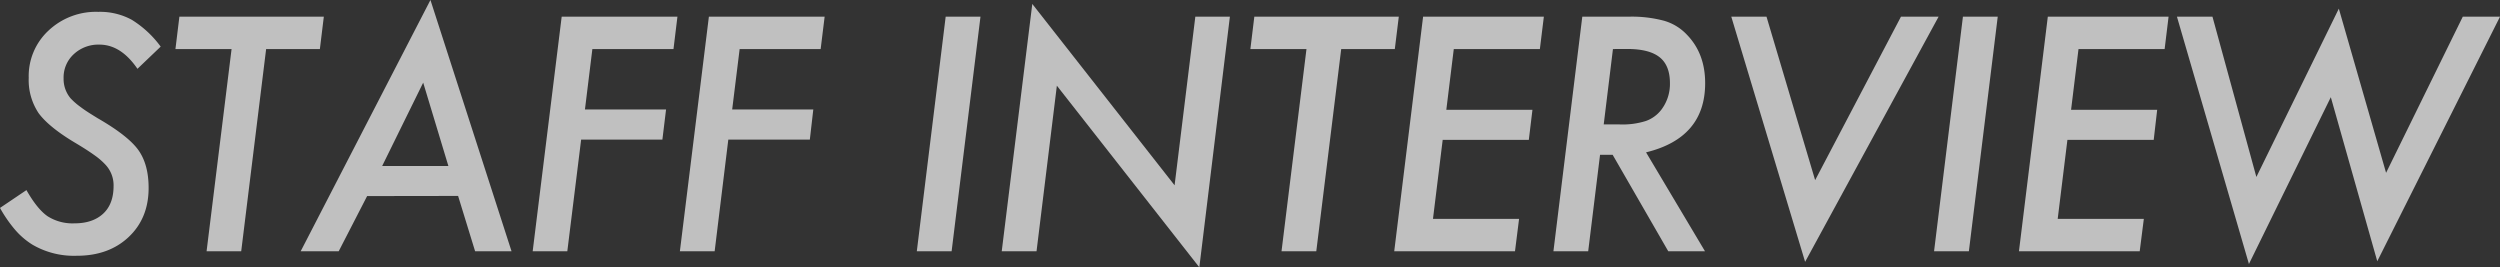
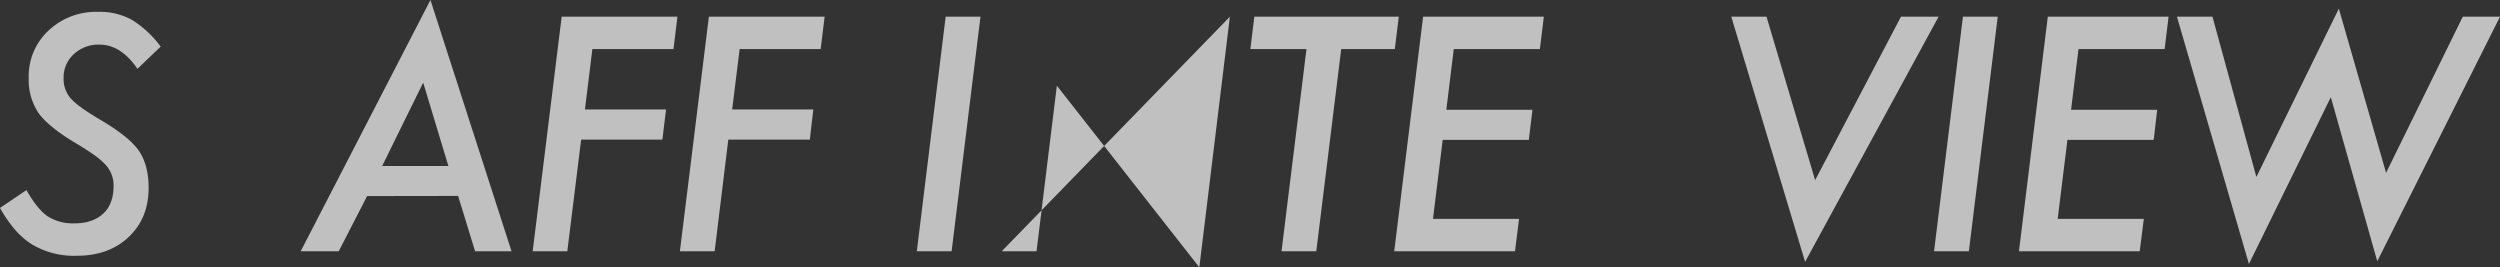
<svg xmlns="http://www.w3.org/2000/svg" viewBox="0 0 723.32 77.34" width="723.32" height="77.34">
  <rect x="0" y="0" width="723.32" height="77.34" fill="#333333" stroke="none" />
  <defs>
    <style>.cls-1{opacity:0.69;}.cls-2{fill:#fff;}</style>
  </defs>
  <g id="レイヤー_2" data-name="レイヤー 2">
    <g id="レイヤー_1-2" data-name="レイヤー 1">
      <g class="cls-1">
        <path class="cls-2" d="M46.49,13.49l-6.72,6.42q-4.79-7-11-7a10.42,10.42,0,0,0-7.42,2.76,9.12,9.12,0,0,0-2.95,7,8.72,8.72,0,0,0,2,5.75,19.93,19.93,0,0,0,3,2.6c1.3,1,2.94,2,4.9,3.21Q37,39.24,40,43.37c2,2.79,3,6.43,3,11q0,8.79-5.8,14.23T22.1,74A23.72,23.72,0,0,1,9.32,70.75a21.77,21.77,0,0,1-4.93-4.24A38.41,38.41,0,0,1,0,60.16L7.65,55q3.12,5.49,6.1,7.55a13.42,13.42,0,0,0,7.78,2.07c3.55,0,6.32-.94,8.33-2.81s3-4.54,3-8a8.7,8.7,0,0,0-2.2-6,19.7,19.7,0,0,0-3.27-2.86q-2.17-1.57-5.52-3.56-7.63-4.53-10.67-8.61A17.23,17.23,0,0,1,8.31,22.5,17.94,17.94,0,0,1,14,8.88,20,20,0,0,1,28.43,3.43,19.24,19.24,0,0,1,38.1,5.71,29.73,29.73,0,0,1,46.49,13.49Z" />
-         <path class="cls-2" d="M77,14.19l-7.21,58.5H59.77L67,14.19H50.76L51.9,4.83H93.69l-1.14,9.36Z" />
        <path class="cls-2" d="M106.22,56.73,98,72.69H87L124.54,0,148,72.69H137.46l-4.92-16Zm4.35-8.7h19.16l-7.29-24.12Z" />
        <path class="cls-2" d="M196,4.83l-1.14,9.36H171.39l-2.15,17.49h23.47l-1.06,8.71H168.14l-4,32.3H154.12l8.39-67.86Z" />
        <path class="cls-2" d="M238.59,4.83l-1.15,9.36H214l-2.16,17.49h23.47l-1,8.71H210.72l-3.95,32.3H196.71L205.1,4.83Z" />
        <path class="cls-2" d="M283.68,4.83l-8.35,67.86H265.26l8.35-67.86Z" />
-         <path class="cls-2" d="M355.84,4.83,347,77.34,305.78,24.79l-5.88,47.9H289.83l8.84-71.55,41.17,52.47,6-48.78Z" />
+         <path class="cls-2" d="M355.84,4.83,347,77.34,305.78,24.79l-5.88,47.9H289.83Z" />
        <path class="cls-2" d="M388.05,14.19l-7.21,58.5H370.78L378,14.19H361.77l1.14-9.36h41.8l-1.15,9.36Z" />
        <path class="cls-2" d="M446.68,4.83l-1.15,9.36H420.62l-2.16,17.58h24.92l-1.05,8.7H417.41L414.6,63.33h24.91l-1.18,9.36H403.39l8.35-67.86Z" />
-         <path class="cls-2" d="M476.25,44.08,493.3,72.69H482.67L466.58,44.78h-3.64l-3.43,27.91H449.45L457.8,4.83h13.31A36.07,36.07,0,0,1,481.44,6a14.6,14.6,0,0,1,6.59,4q5.33,5.46,5.32,14.07Q493.35,39.9,476.25,44.08Zm-9.58-29.89L464,36h4.61a22.24,22.24,0,0,0,7.6-1,9.79,9.79,0,0,0,4.49-3.29,12.33,12.33,0,0,0,2.46-7.65q0-5.14-3-7.51c-2-1.58-5.09-2.38-9.34-2.38Z" />
        <path class="cls-2" d="M560.89,4.83,522.27,75.76,500.91,4.83H511.1l14.07,47.29L550,4.83Z" />
        <path class="cls-2" d="M578,4.83l-8.35,67.86H559.58l8.35-67.86Z" />
        <path class="cls-2" d="M627.43,4.83l-1.14,9.36H601.37l-2.15,17.58h24.91l-1,8.7H598.16l-2.81,22.86h24.92l-1.19,9.36H584.14l8.35-67.86Z" />
        <path class="cls-2" d="M723.32,4.83,687.81,75.59,674.37,28.12,650.68,76.38,629.85,4.83h10.28l12.7,46.37L676.69,2.5,690.36,50,712.55,4.83Z" />
      </g>
    </g>
  </g>
</svg>